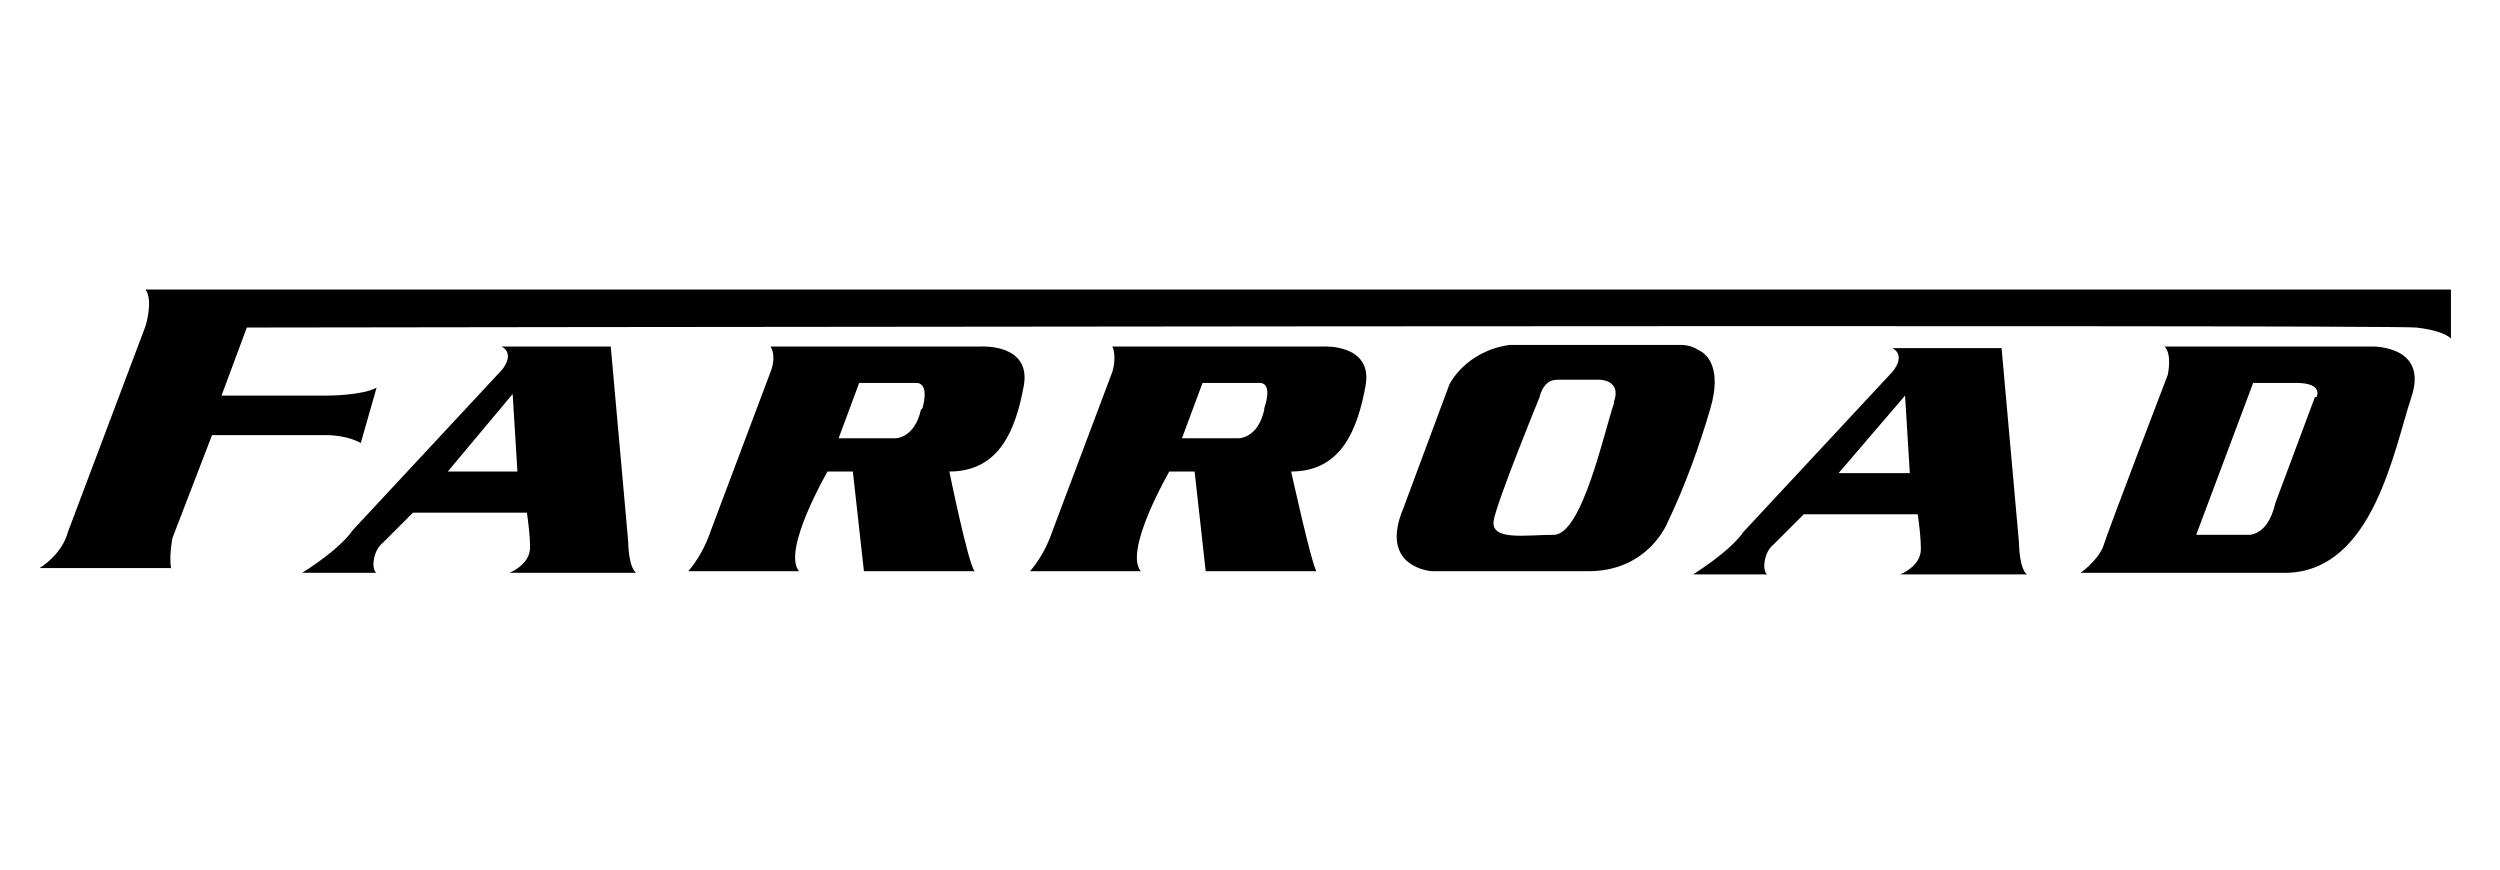
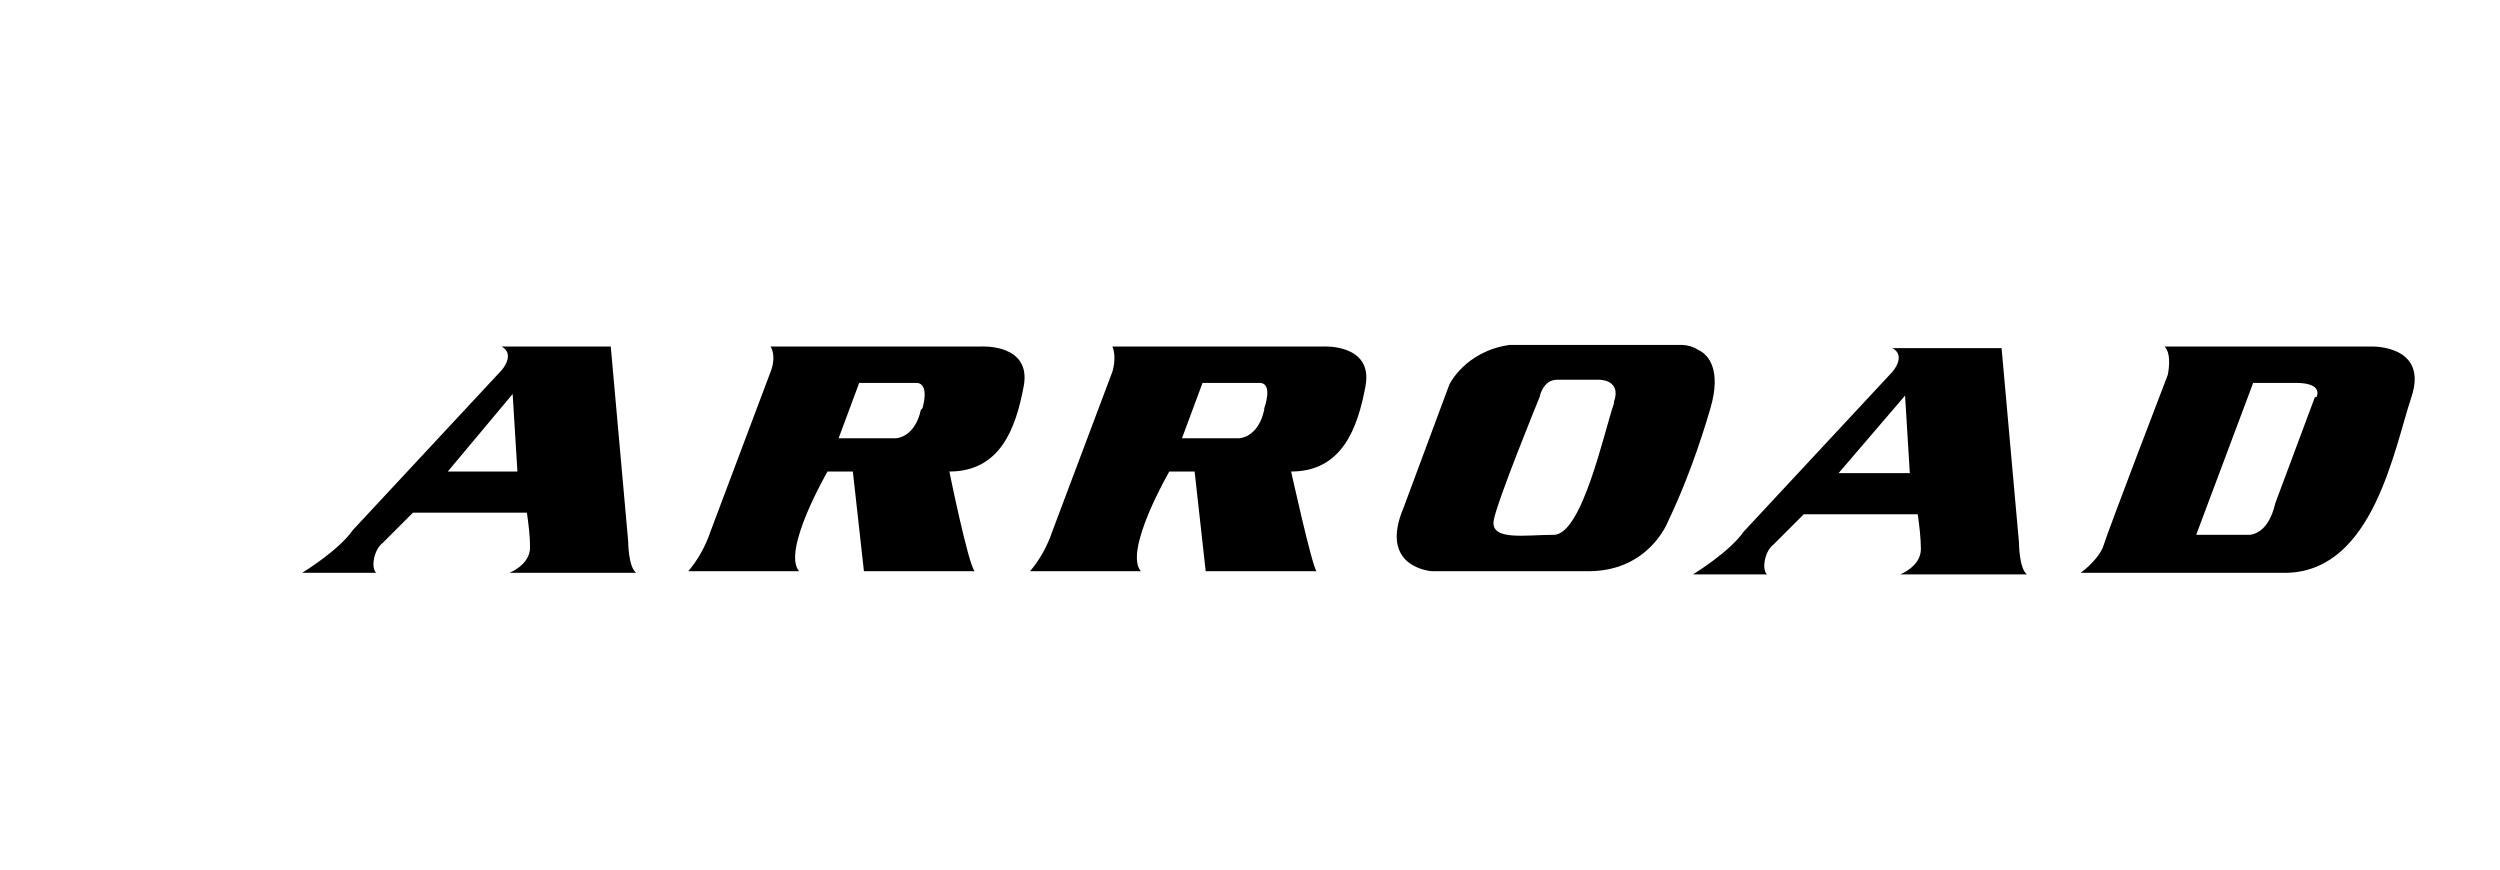
<svg xmlns="http://www.w3.org/2000/svg" id="Layer_1" data-name="Layer 1" version="1.1" viewBox="0 0 158 55">
  <defs>
    <style>
      .cls-1 {
        fill: #000000;
        stroke-width: 0px;
      }
    </style>
  </defs>
-   <path class="cls-1" d="M10.9,36.2c-.3-.7,0-2.2,0-2.2l2.5-6.5h7.2c1.4,0,2.2.5,2.2.5l1-3.5c-.9.5-3.1.5-3.1.5h-6.7l1.6-4.3s135.3-.2,137.1,0,2.2.7,2.2.7v-3.1H9.2c.5.7,0,2.3,0,2.3l-4.9,13c-.4,1.5-1.8,2.3-1.8,2.3h8.3Z" />
  <path class="cls-1" d="M32.3,36.2h7.9c-.5-.4-.5-2-.5-2l-1.1-12.3h-6.9c.9.5,0,1.5,0,1.5l-9.4,10.1c-.9,1.3-3.2,2.7-3.2,2.7h4.7c-.1,0-.2-.3-.2-.5,0-.5.2-1.1.6-1.4l1.9-1.9h7.2c.1.7.2,1.5.2,2.2,0,1.1-1.3,1.6-1.3,1.6h0s0,0,0,0ZM28.3,29.8l4.1-4.9.3,4.9h-4.5ZM120.2,36.3h7.9c-.5-.4-.5-2-.5-2l-1.1-12.3h-6.9c.9.5,0,1.5,0,1.5l-9.4,10.1c-.9,1.3-3.2,2.7-3.2,2.7h4.7c-.1,0-.2-.3-.2-.5,0-.5.2-1.1.6-1.4l1.9-1.9h7.2c.1.7.2,1.5.2,2.2,0,1.1-1.3,1.6-1.3,1.6h0s0,0,0,0ZM116.2,29.9l4.2-4.9.3,4.9h-4.5,0ZM62,21.9h-13.3c.4.7,0,1.6,0,1.6l-3.8,10.1c-.3.9-.8,1.8-1.4,2.5h7c-1.1-1.3,1.8-6.3,1.8-6.3h1.6l.7,6.3h7c-.4-.4-1.6-6.3-1.6-6.3,3.2,0,4.2-2.7,4.7-5.4s-2.7-2.5-2.7-2.5h0s0,0,0,0ZM58.2,25.9c-.4,1.8-1.6,1.8-1.6,1.8h-3.6l1.3-3.5h3.6c.9,0,.4,1.6.4,1.6ZM83.6,21.9h-13.3c.3.7,0,1.6,0,1.6l-3.8,10.1c-.3.9-.8,1.8-1.4,2.5h7c-1.1-1.3,1.8-6.3,1.8-6.3h1.6l.7,6.3h7c-.3-.4-1.6-6.3-1.6-6.3,3.2,0,4.2-2.7,4.7-5.4s-2.7-2.5-2.7-2.5h0ZM79.9,25.9c-.4,1.8-1.6,1.8-1.6,1.8h-3.6l1.3-3.5h3.6c.9,0,.3,1.6.3,1.6ZM107.3,22.1c-.3-.2-.7-.3-1-.3h-10c-.3,0-.6,0-.9,0-2.8.4-3.8,2.5-3.8,2.5l-2.9,7.8c-1.6,3.8,1.8,4,1.8,4h9.9c3.8,0,5-3.1,5-3.1,1.1-2.3,2-4.8,2.7-7.2.7-2.4-.1-3.4-.8-3.7h0ZM102,25.5c-.6,1.7-2,8.3-3.8,8.3s-4,.4-3.8-.9c.2-1.2,2.9-7.8,2.9-7.8,0,0,.2-1.1,1.1-1.1h2.7s1.4,0,.9,1.4h0ZM149.8,21.9h-13c.5.5.2,1.8.2,1.8,0,0-3.8,9.9-4.1,10.9-.4.9-1.4,1.6-1.4,1.6h13.1c5.4-.2,6.7-7.8,7.8-11.1,1.1-3.3-2.5-3.2-2.5-3.2h0ZM146.3,25.1l-2.5,6.7c-.5,2.2-1.8,2-1.8,2h-3.2l3.6-9.6h2.7c1.8,0,1.3.9,1.3.9h0Z" />
</svg>